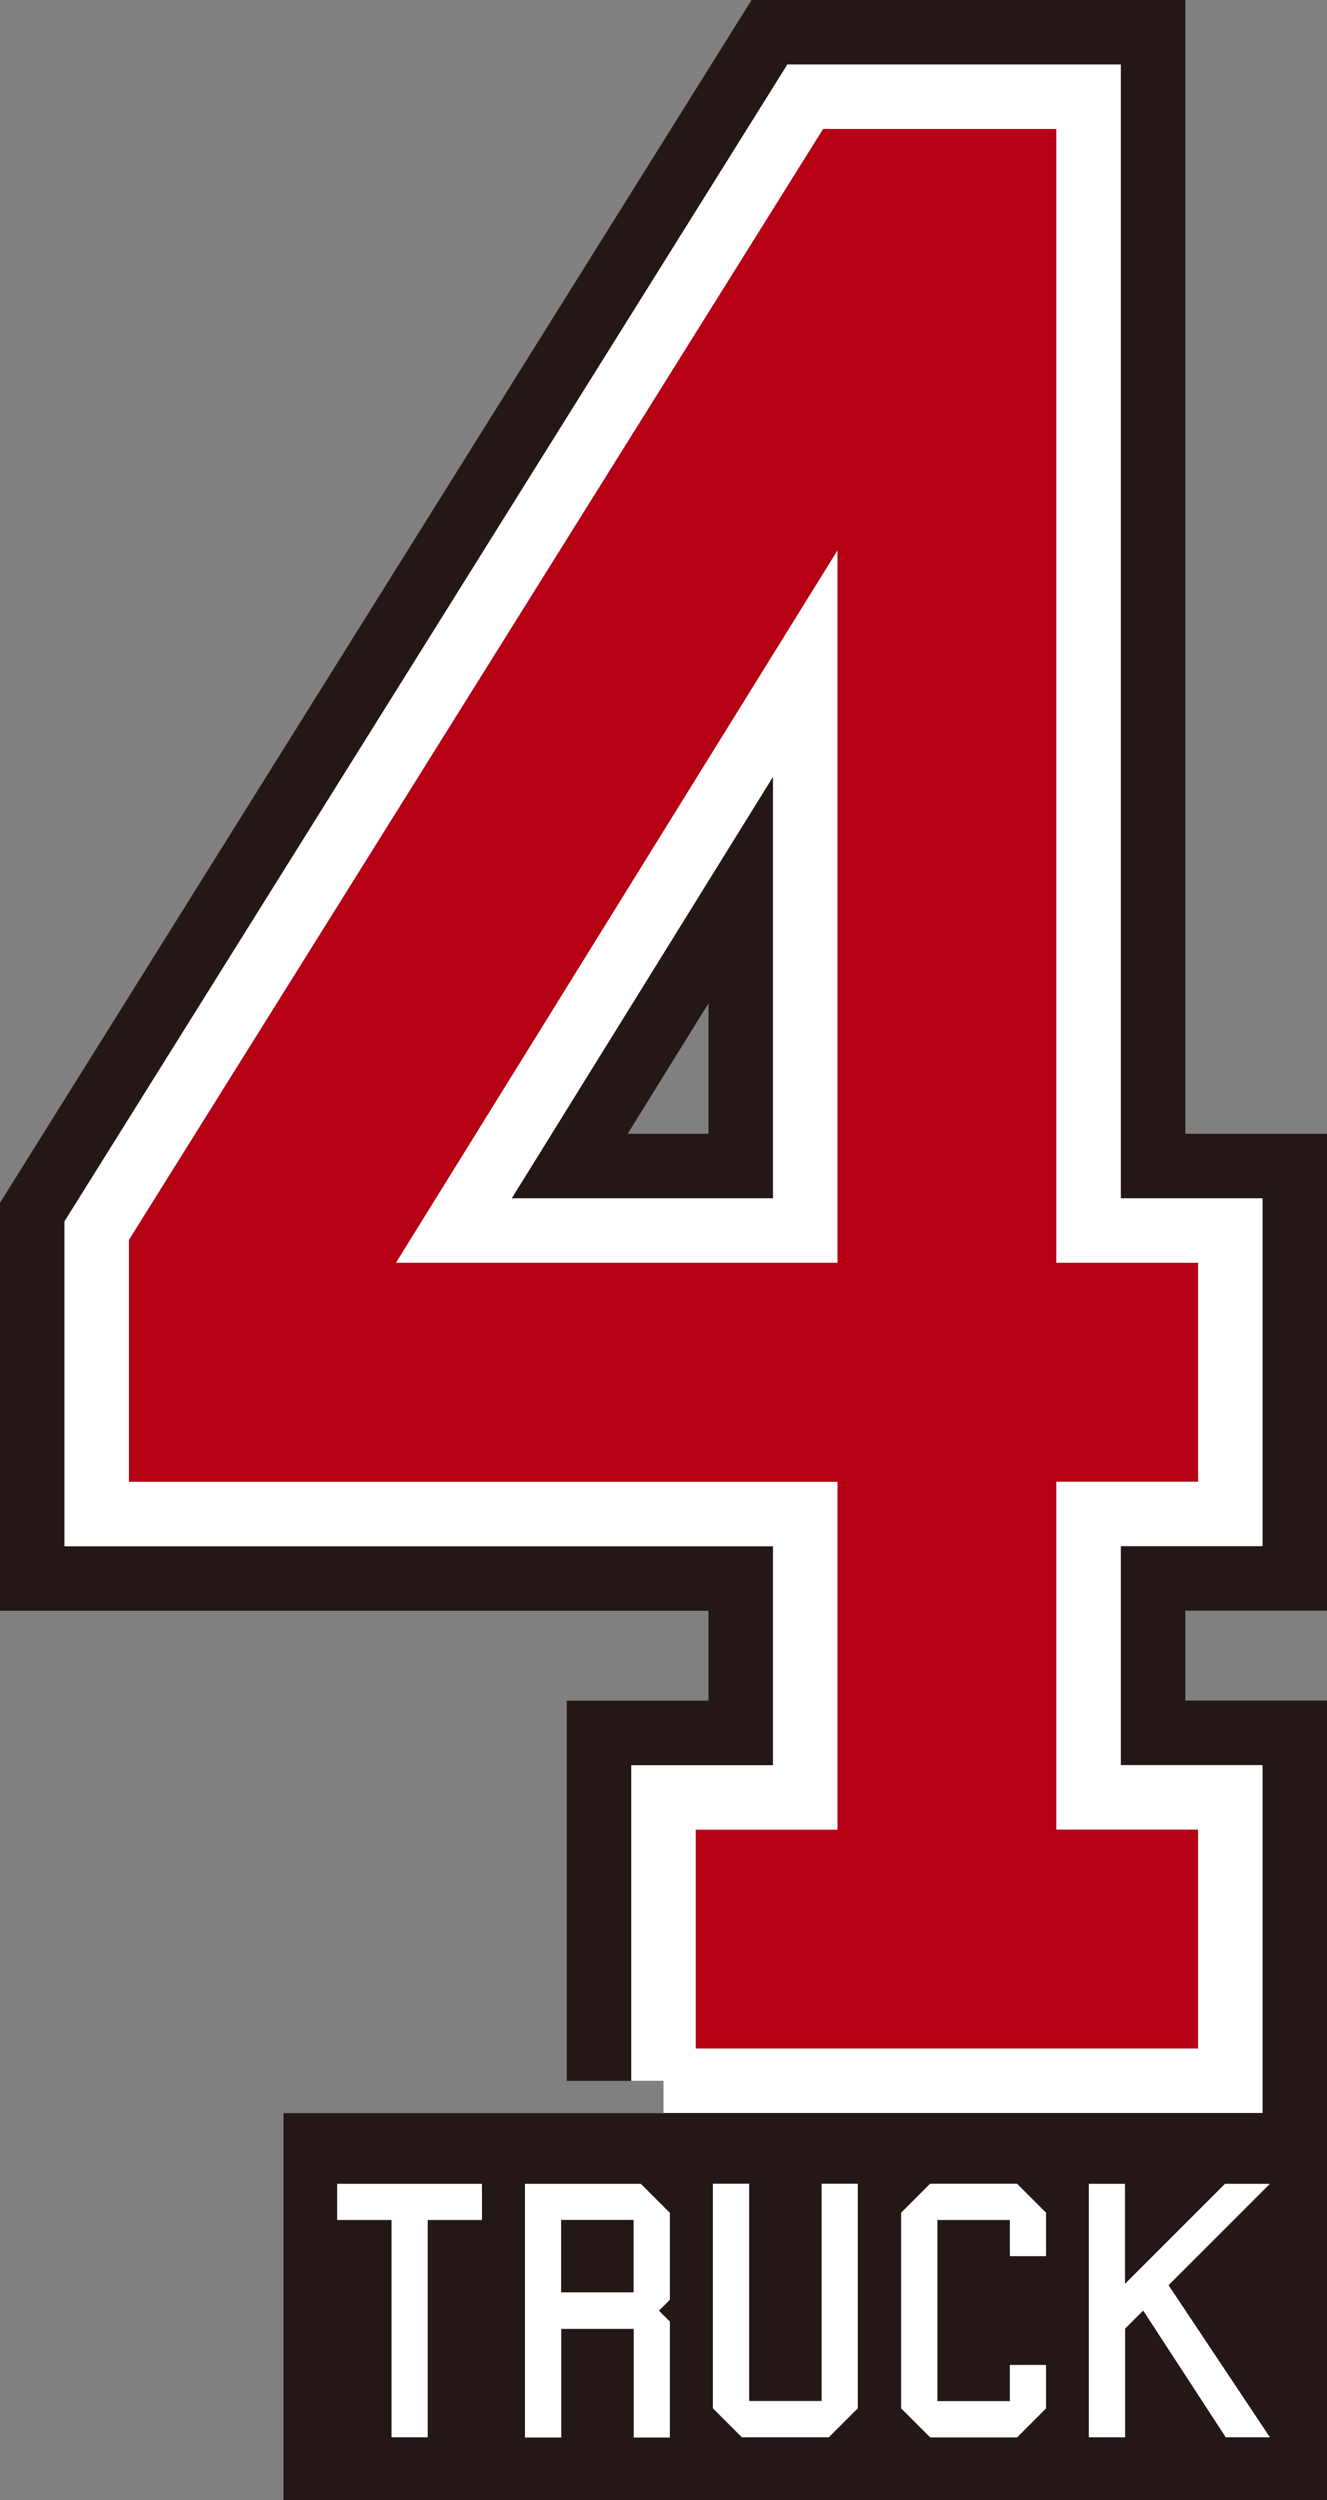
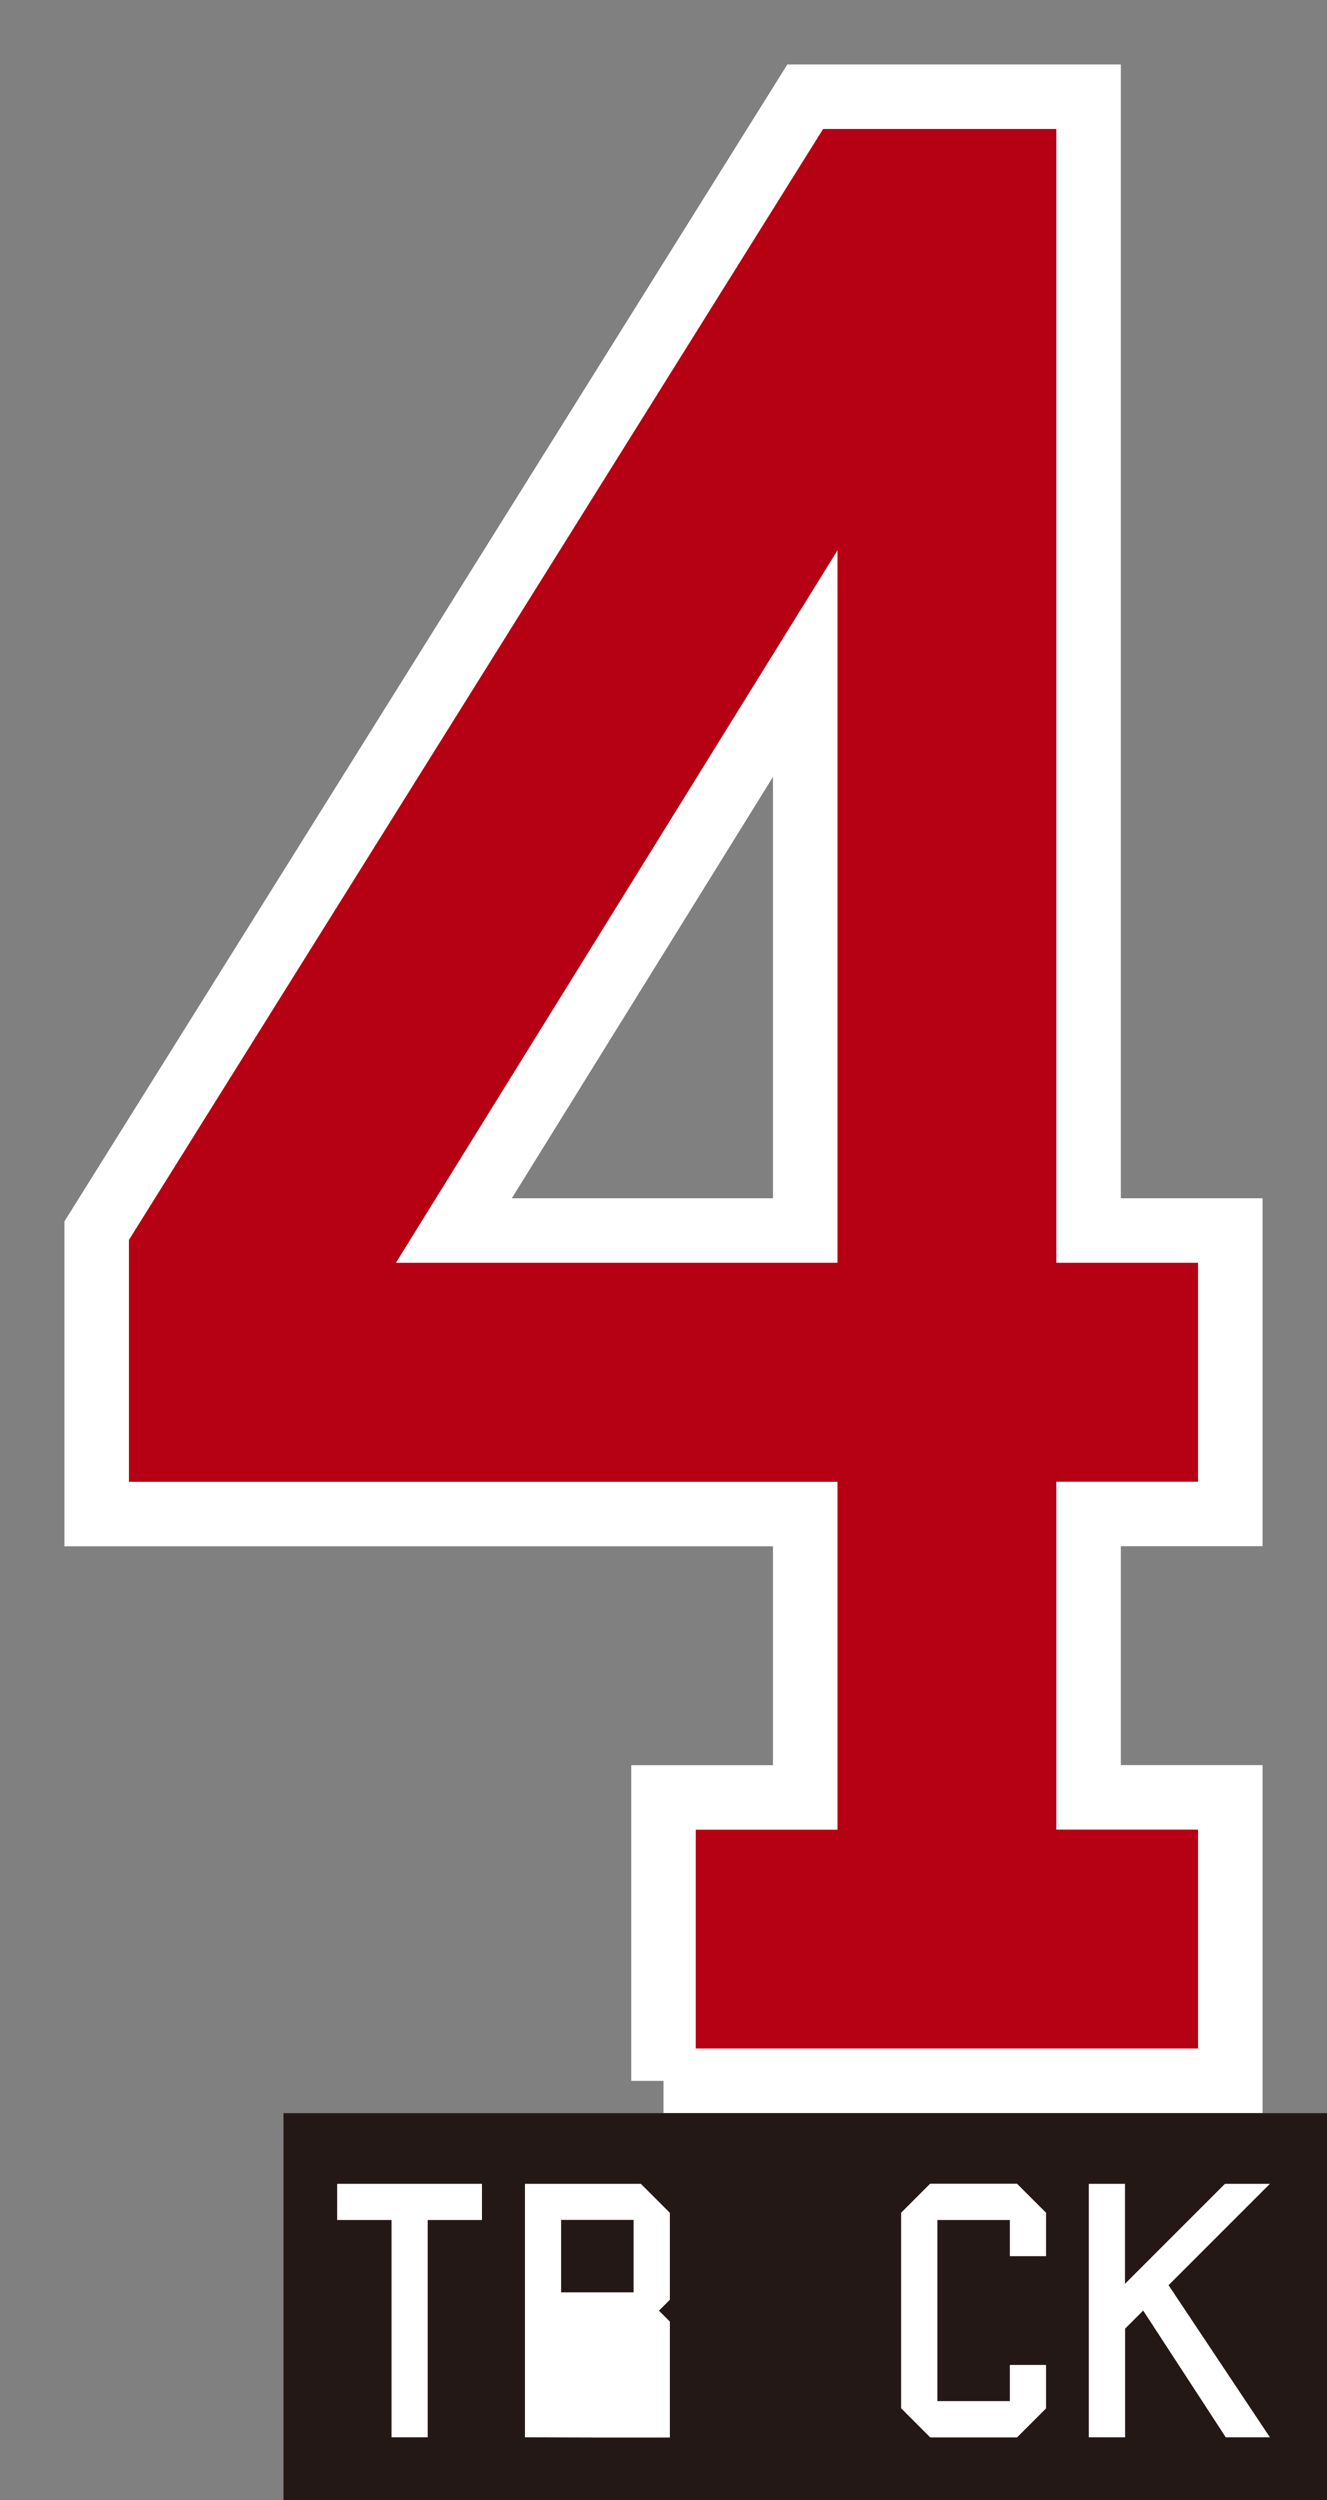
<svg xmlns="http://www.w3.org/2000/svg" id="_レイヤー_2" data-name="レイヤー 2" viewBox="0 0 116.66 219.75">
  <rect x="0" y="0" width="116.66" height="219.75" fill="#808080" stroke="none" />
  <defs>
    <style>
      .cls-1 {
        stroke: #fff;
        stroke-width: 5.67px;
      }

      .cls-1, .cls-2 {
        fill: none;
        stroke-miterlimit: 10;
      }

      .cls-3 {
        fill: #231815;
      }

      .cls-3, .cls-4, .cls-5 {
        stroke-width: 0px;
      }

      .cls-2 {
        stroke: #231815;
        stroke-width: 17.01px;
      }

      .cls-4 {
        fill: #fff;
      }

      .cls-5 {
        fill: #b60014;
      }
    </style>
  </defs>
  <g id="_レイヤー_1-2" data-name="レイヤー 1">
    <g>
      <g>
-         <path class="cls-2" d="M58.33,182.9v-24.91h12.46v-24.91H8.5v-24.91L70.79,8.5h24.91v99.66h12.46v24.91h-12.46v24.91h12.46v24.91h-49.83ZM39.9,108.16h30.89v-49.83l-30.89,49.83Z" />
        <path class="cls-5" d="M58.33,182.9v-24.91h12.46v-24.91H8.5v-24.91L70.79,8.5h24.91v99.66h12.46v24.91h-12.46v24.91h12.46v24.91h-49.83ZM39.9,108.16h30.89v-49.83l-30.89,49.83Z" />
        <path class="cls-1" d="M58.33,182.9v-24.91h12.46v-24.91H8.5v-24.91L70.79,8.5h24.91v99.66h12.46v24.91h-12.46v24.91h12.46v24.91h-49.83ZM39.9,108.16h30.89v-49.83l-30.89,49.83Z" />
      </g>
      <g>
        <rect class="cls-3" x="24.92" y="185.74" width="91.75" height="34.01" />
        <g>
          <path class="cls-4" d="M34.42,214.23v-19.1h-4.78v-3.18h12.73v3.18h-4.77v19.1h-3.18Z" />
-           <path class="cls-4" d="M46.15,214.23v-22.28h10.19l2.55,2.55v7.64l-.96.96.96.96v10.19h-3.18v-9.55h-6.37v9.55h-3.18ZM49.33,201.49h6.37v-6.37h-6.37v6.37Z" />
-           <path class="cls-4" d="M62.68,191.94h3.18v19.1h6.37v-19.1h3.18v19.74l-2.55,2.55h-7.64l-2.55-2.55v-19.74Z" />
+           <path class="cls-4" d="M46.15,214.23v-22.28h10.19l2.55,2.55v7.64l-.96.96.96.96v10.19h-3.18v-9.55v9.55h-3.18ZM49.33,201.49h6.37v-6.37h-6.37v6.37Z" />
          <path class="cls-4" d="M81.77,214.23l-2.55-2.55v-17.19l2.55-2.55h7.64l2.55,2.55v3.82h-3.18v-3.18h-6.37v15.92h6.37v-3.18h3.18v3.82l-2.55,2.55h-7.64Z" />
          <path class="cls-4" d="M95.72,214.23v-22.28h3.18v8.79l8.79-8.79h3.95l-8.91,8.91,8.91,13.37h-3.88l-7.26-11.14-1.59,1.59v9.55h-3.18Z" />
        </g>
      </g>
    </g>
  </g>
</svg>